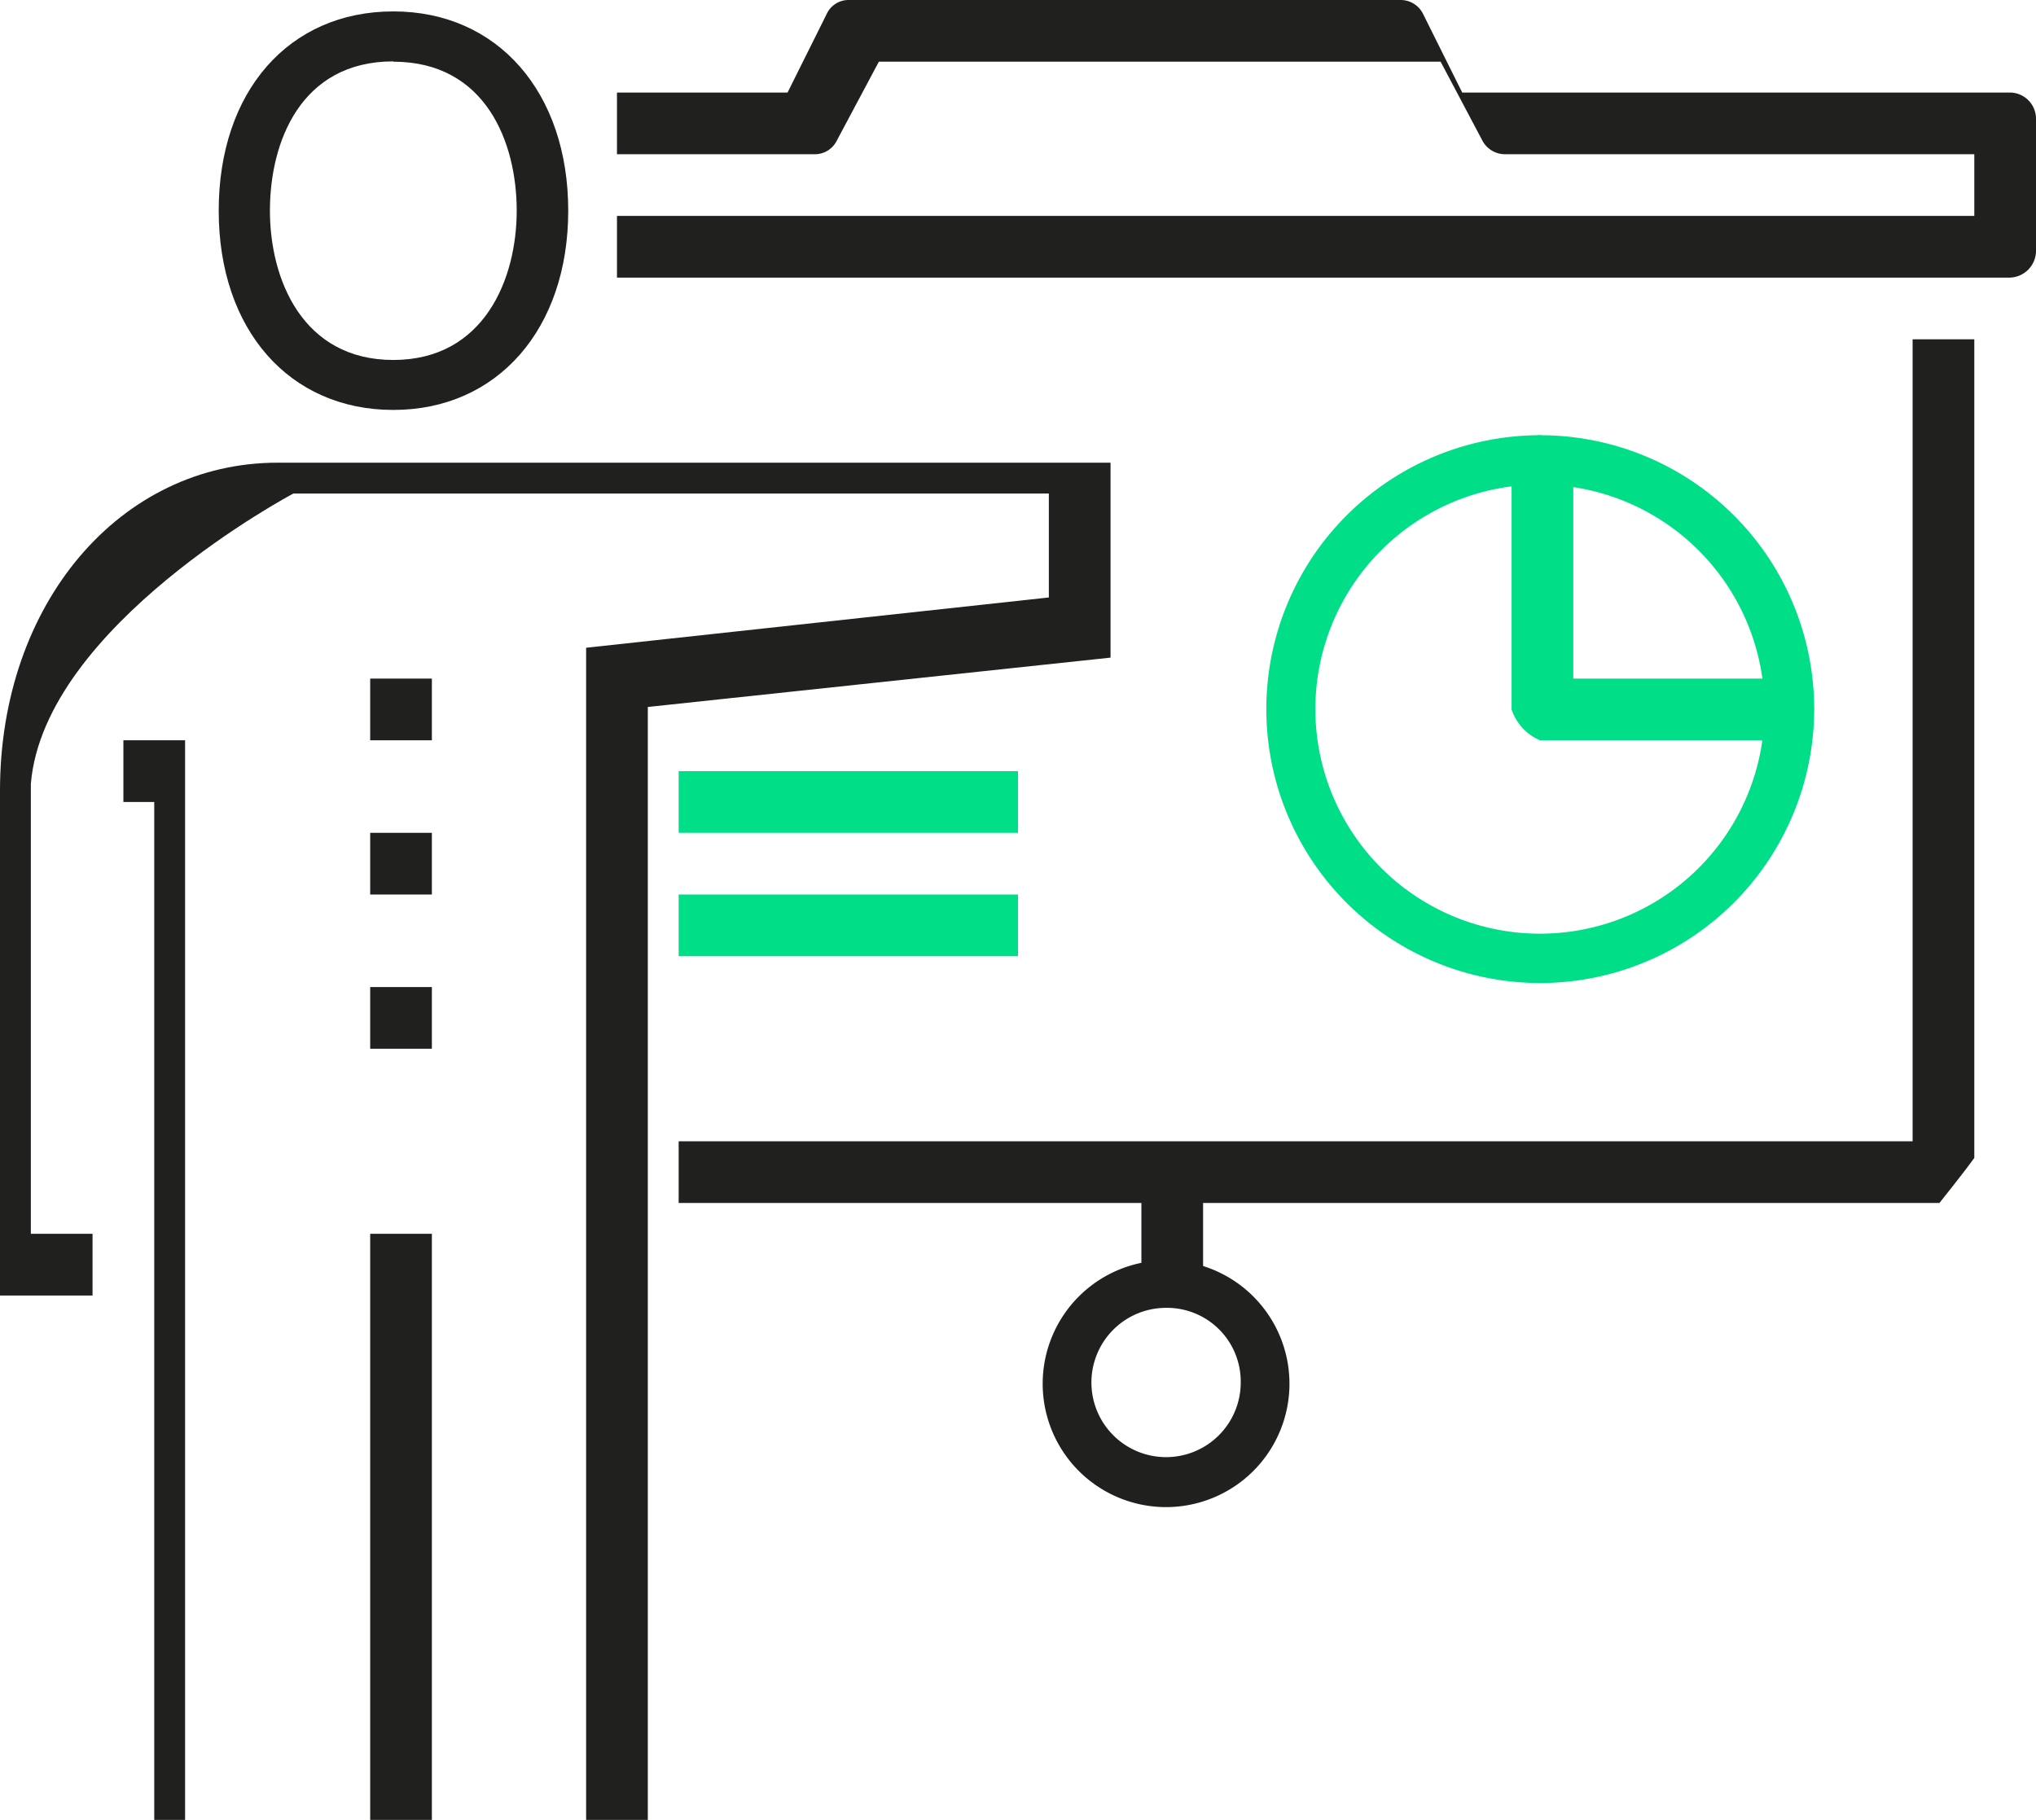
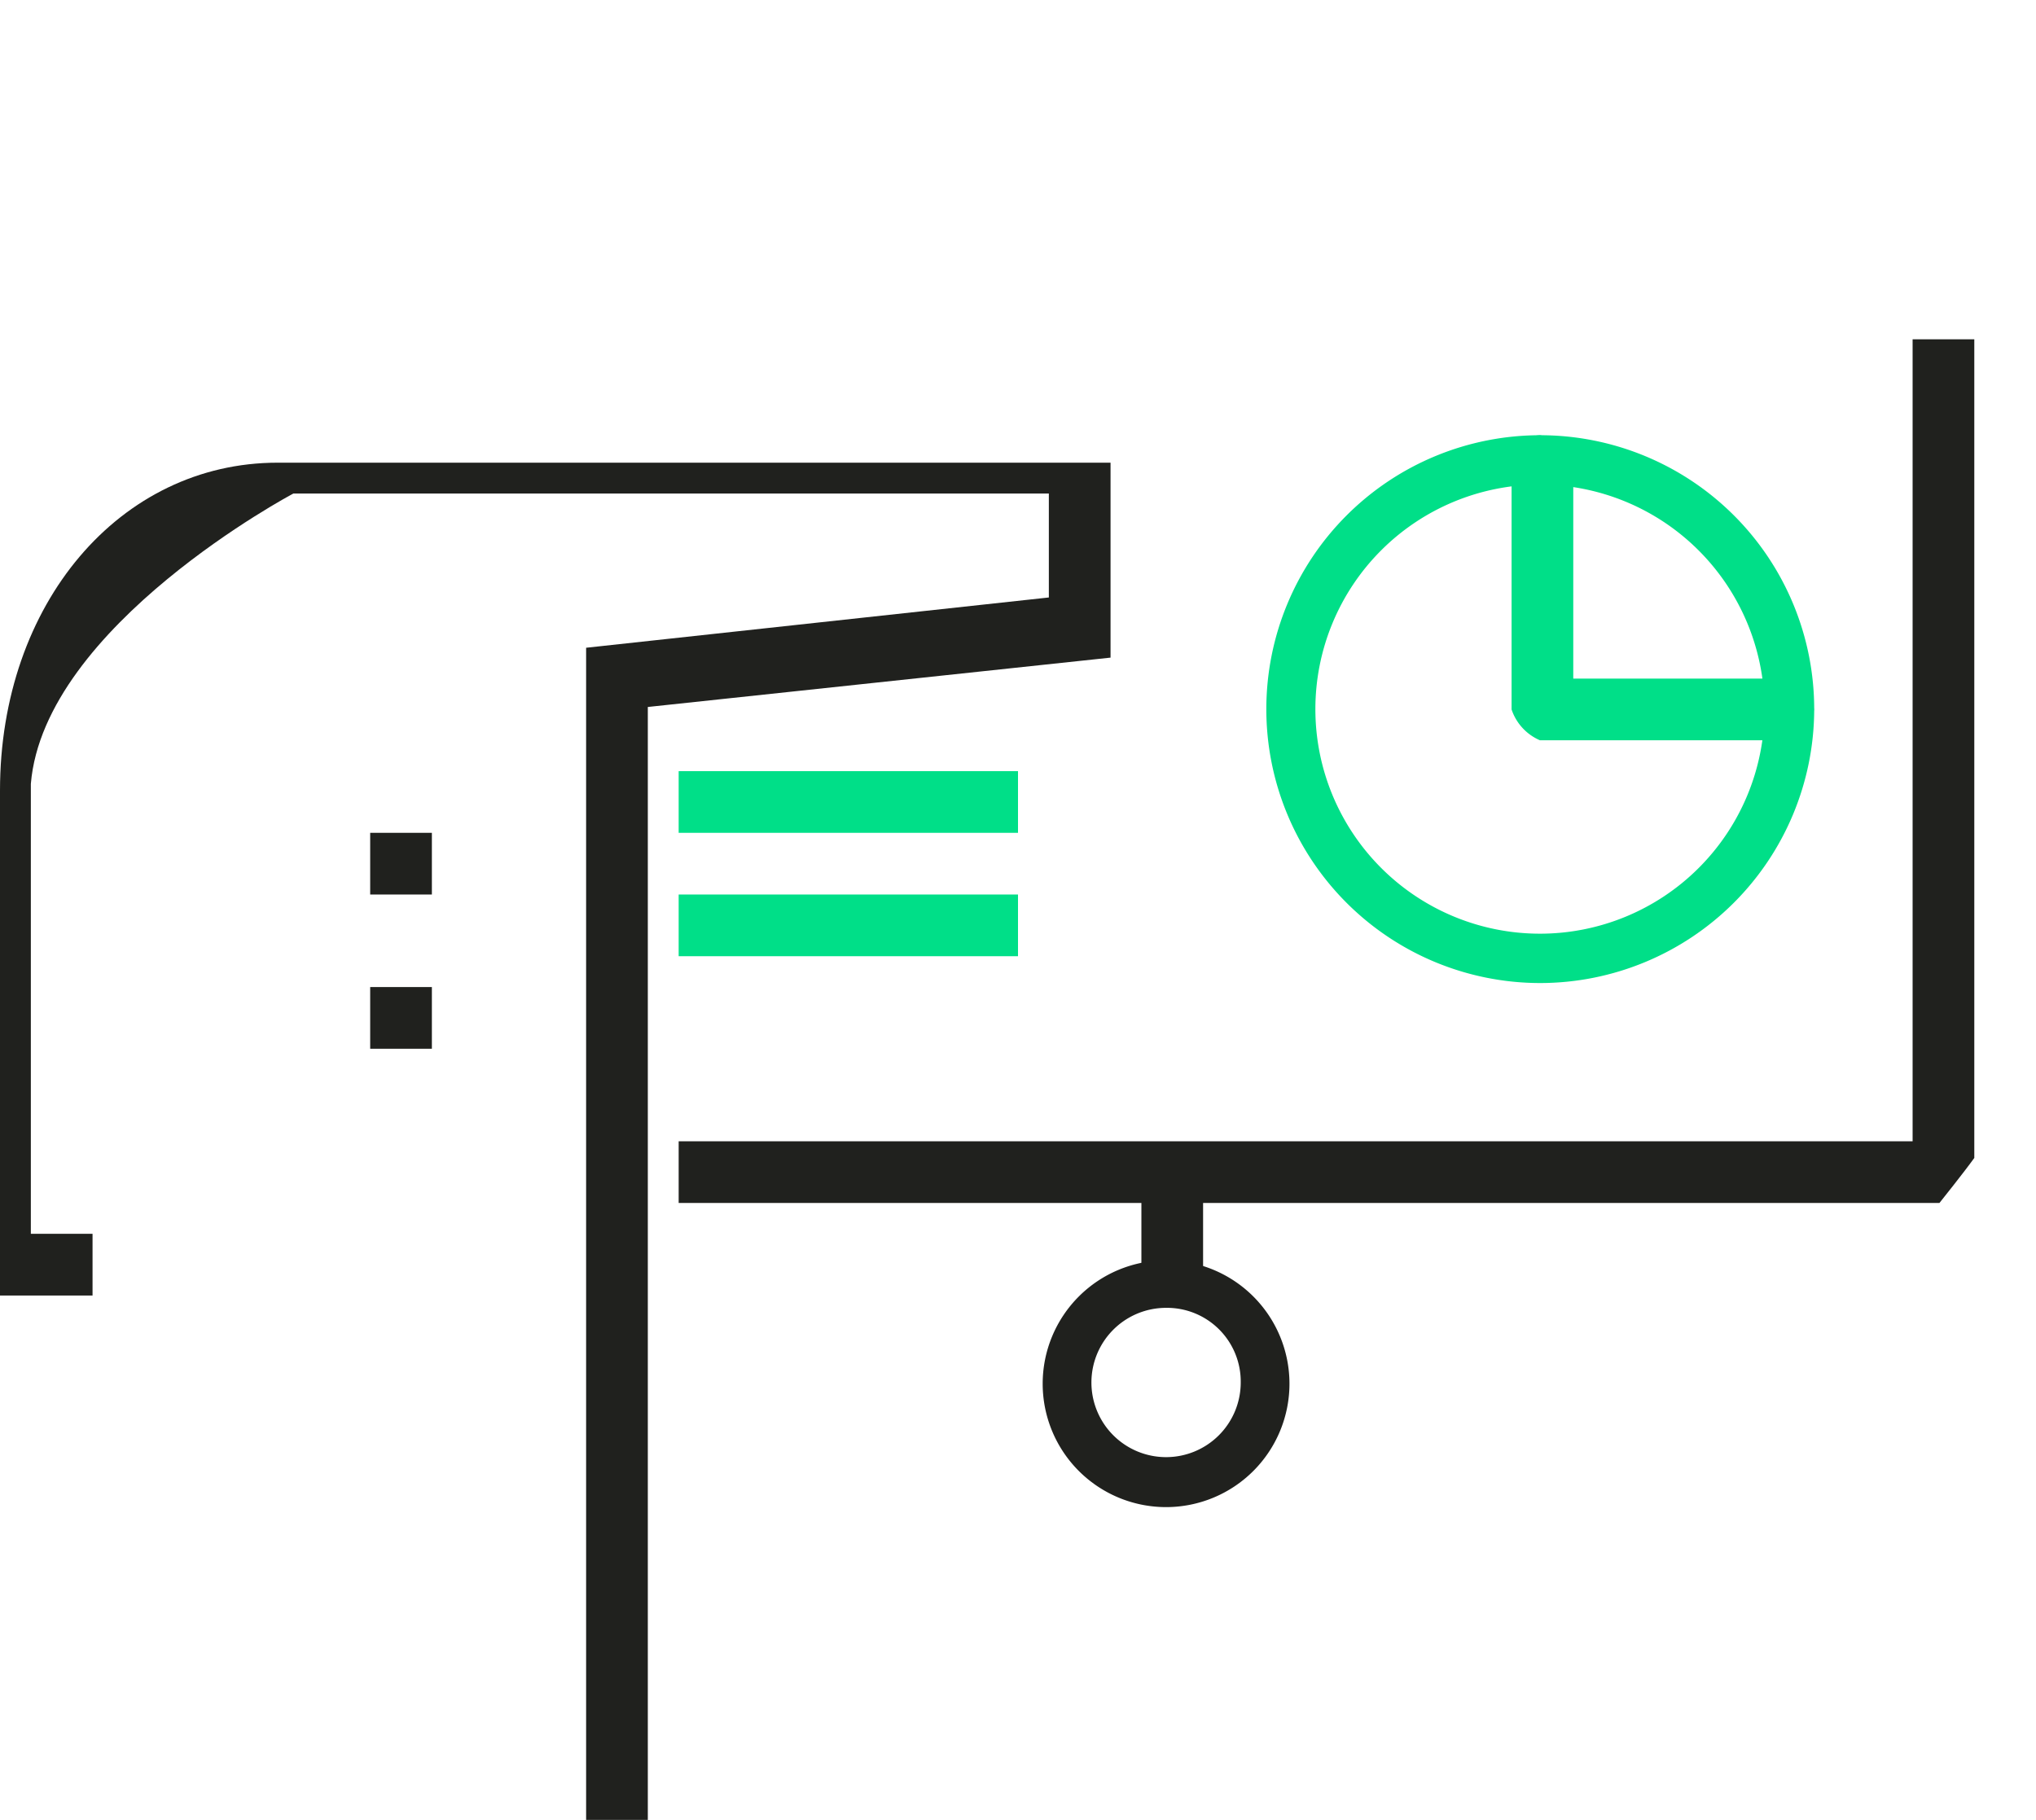
<svg xmlns="http://www.w3.org/2000/svg" viewBox="0 0 66 59">
  <defs>
    <style>.cls-1{fill:#20211e;}.cls-2{fill:#00df88;}</style>
  </defs>
  <g id="Layer_2" data-name="Layer 2">
    <g id="Layer_1-2" data-name="Layer 1">
-       <polygon class="cls-1" points="6 59 5 59 5 26 4 26 4 24 6 24 6 59" />
-       <rect class="cls-1" x="12" y="40" width="2" height="19" />
      <path class="cls-1" d="M21,59H19V21l15-1.63V16H9.51S1.43,20.28,1,25.41V40H3v2H0V25.63C0,19.57,3.89,15,9,15H36v6.32l-15,1.6V59Z" />
-       <path class="cls-1" d="M12.75,13.29c-3.37,0-5.66-2.6-5.66-6.46S9.36.37,12.75.37,18.42,3,18.42,6.83,16.13,13.29,12.75,13.29Zm0-11.3c-3,0-4,2.61-4,4.84s1.06,4.84,4,4.84,4-2.62,4-4.84S15.74,2,12.75,2Z" />
-       <rect class="cls-1" x="12" y="22" width="2" height="2" />
      <rect class="cls-1" x="12" y="27" width="2" height="2" />
      <rect class="cls-1" x="12" y="32" width="2" height="2" />
-       <path class="cls-1" d="M65.13,9H20V7H64V5H48.78a.83.83,0,0,1-.72-.43L46.7,2H28.49L27.12,4.57a.79.79,0,0,1-.71.43H20V3h5.53L26.8.45A.78.78,0,0,1,27.52,0H45.41a.81.81,0,0,1,.72.45L47.4,3H65.15a.85.85,0,0,1,.85.85V8.13A.87.87,0,0,1,65.13,9Z" />
      <path class="cls-1" d="M62.87,39H22V37H62V11h2V37.54C63.67,38,62.87,39,62.87,39Z" />
      <path class="cls-2" d="M49.92,31.87A8.88,8.88,0,1,1,58.81,23,8.89,8.89,0,0,1,49.92,31.87Zm0-16.16A7.28,7.28,0,1,0,57.2,23,7.29,7.29,0,0,0,49.92,15.71Z" />
      <path class="cls-2" d="M58,24H49.92A1.66,1.66,0,0,1,49,23V14.91a1,1,0,0,1,.92-.8,1.46,1.46,0,0,1,1.08.8V22h7a1.19,1.19,0,0,1,.8,1A1.19,1.19,0,0,1,58,24Z" />
      <rect class="cls-2" x="22" y="29" width="11" height="2" />
      <rect class="cls-2" x="22" y="25" width="11" height="2" />
      <rect class="cls-1" x="37" y="38" width="2" height="4" />
      <path class="cls-1" d="M37.8,48.86a4,4,0,1,1,4-4A4,4,0,0,1,37.8,48.86Zm0-6.46a2.42,2.42,0,1,0,2.42,2.42A2.39,2.39,0,0,0,37.8,42.4Z" />
    </g>
  </g>
</svg>